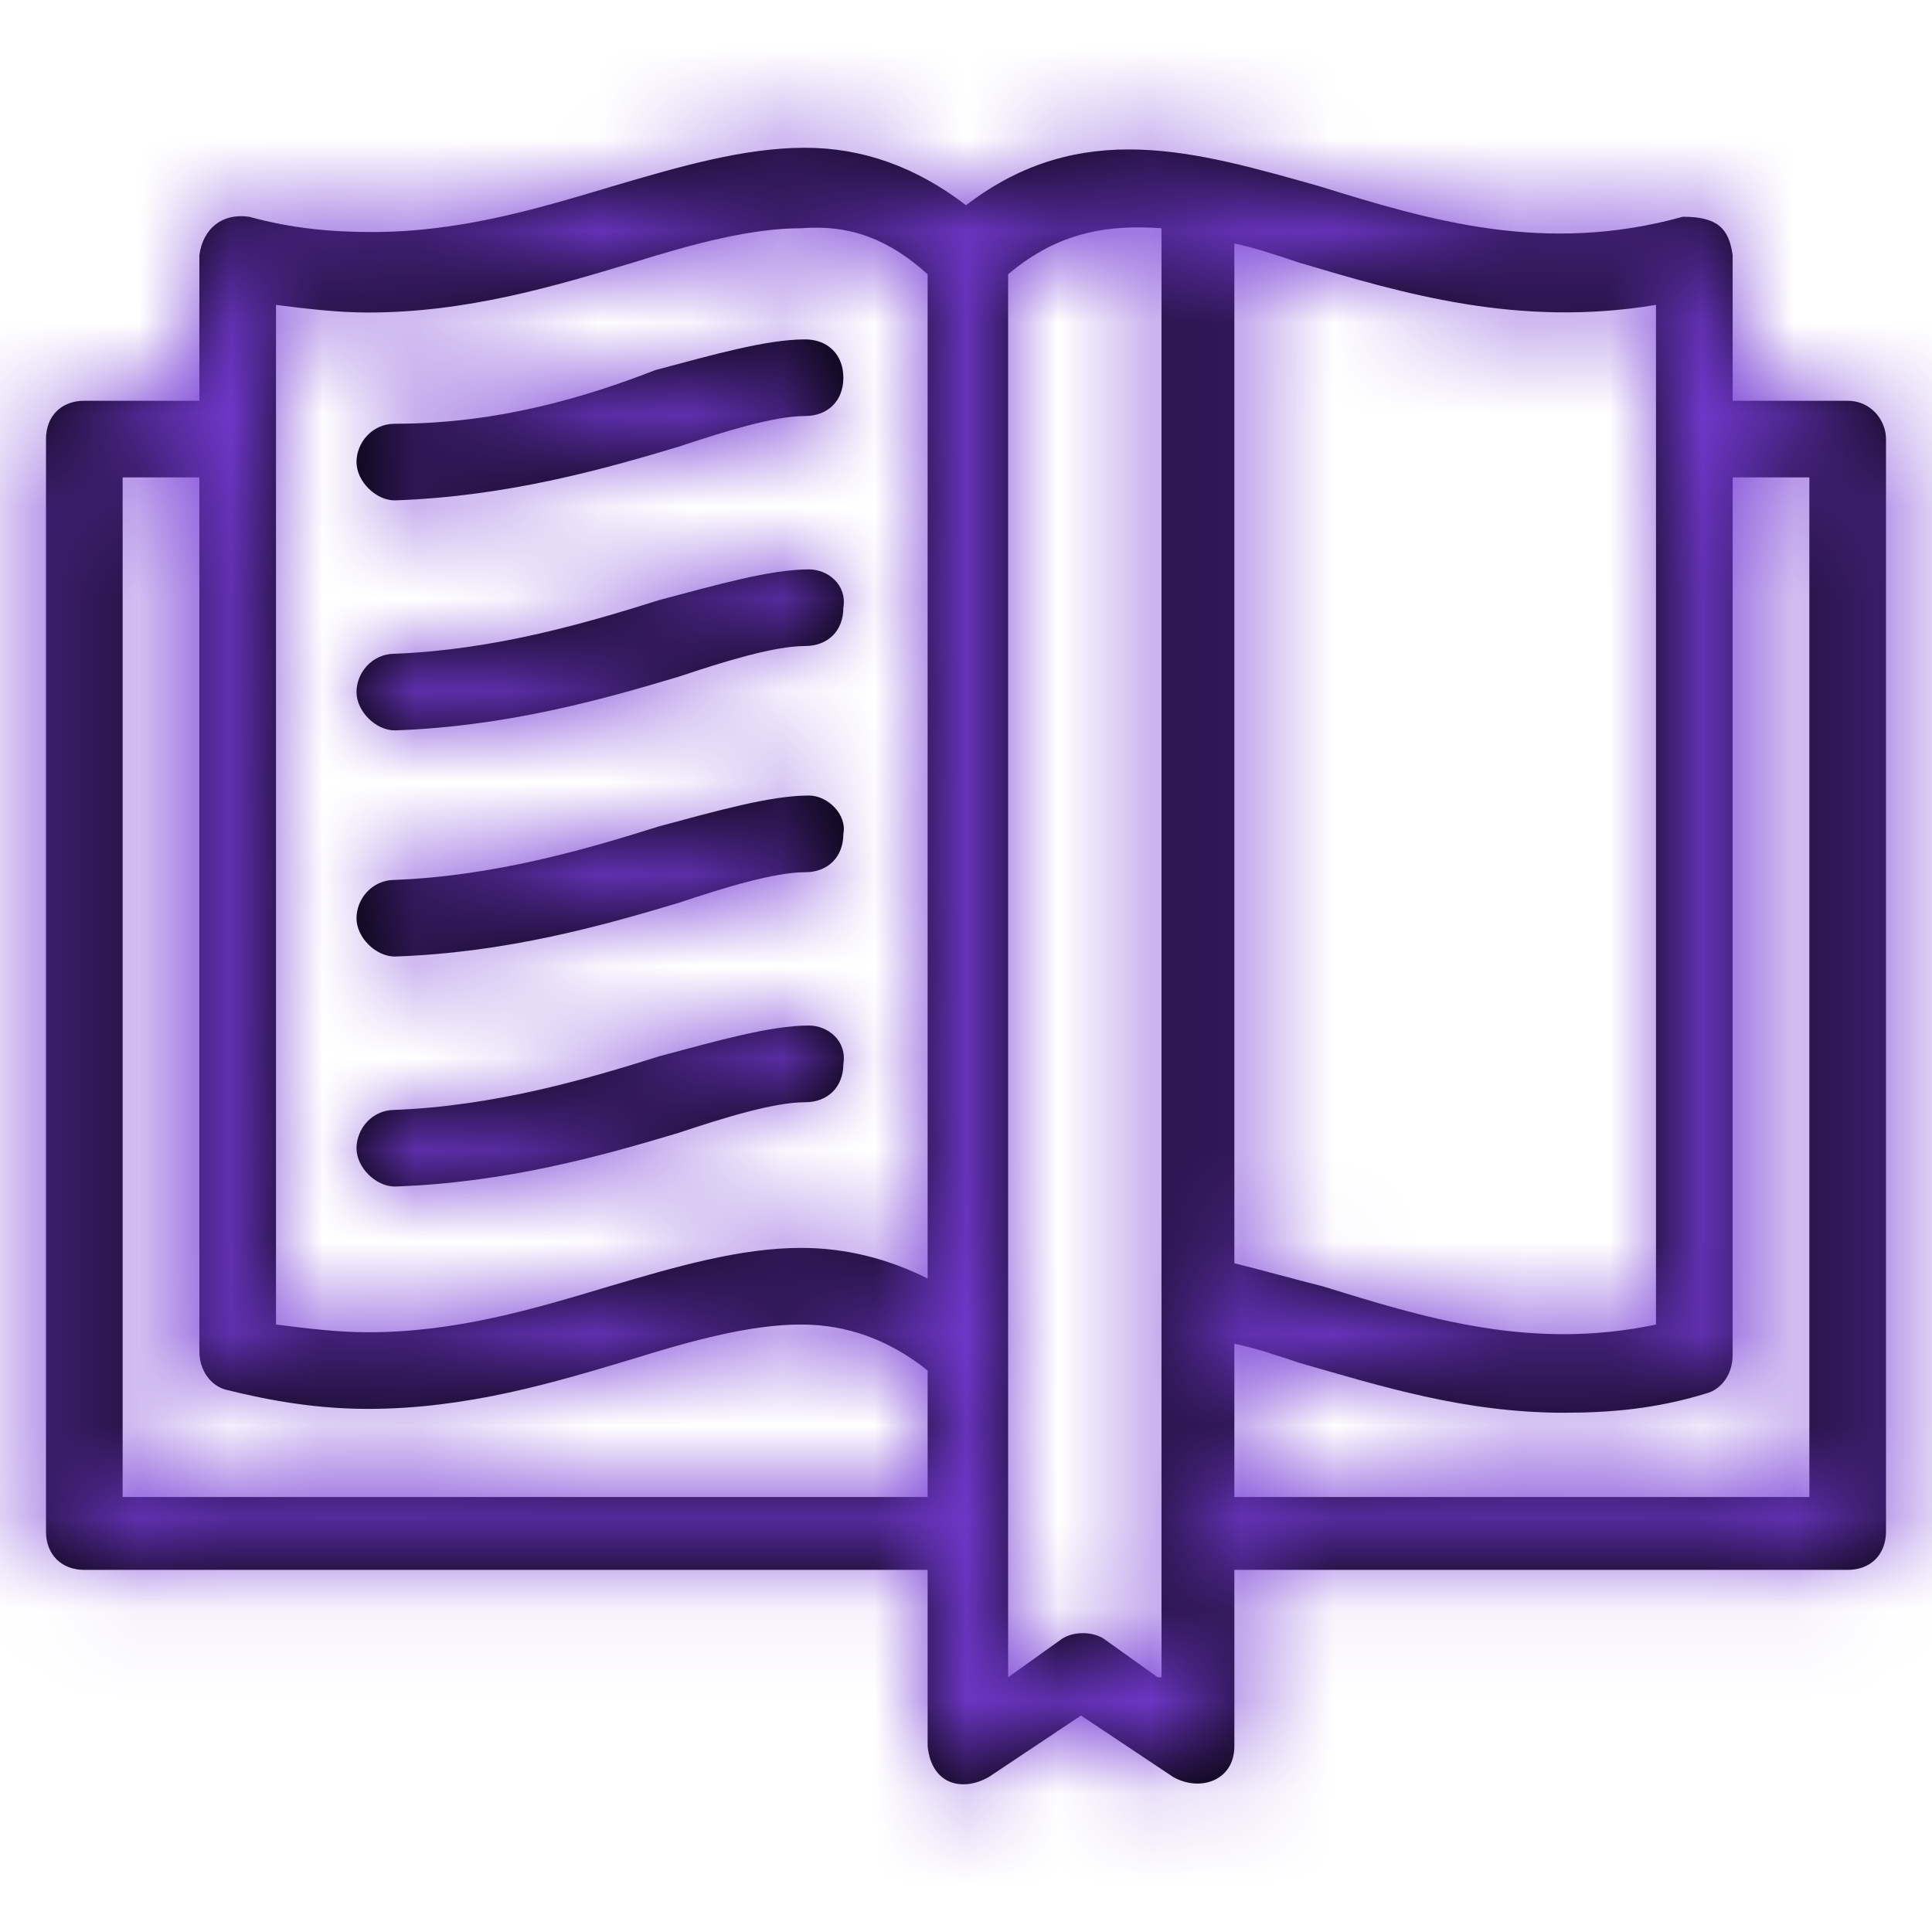
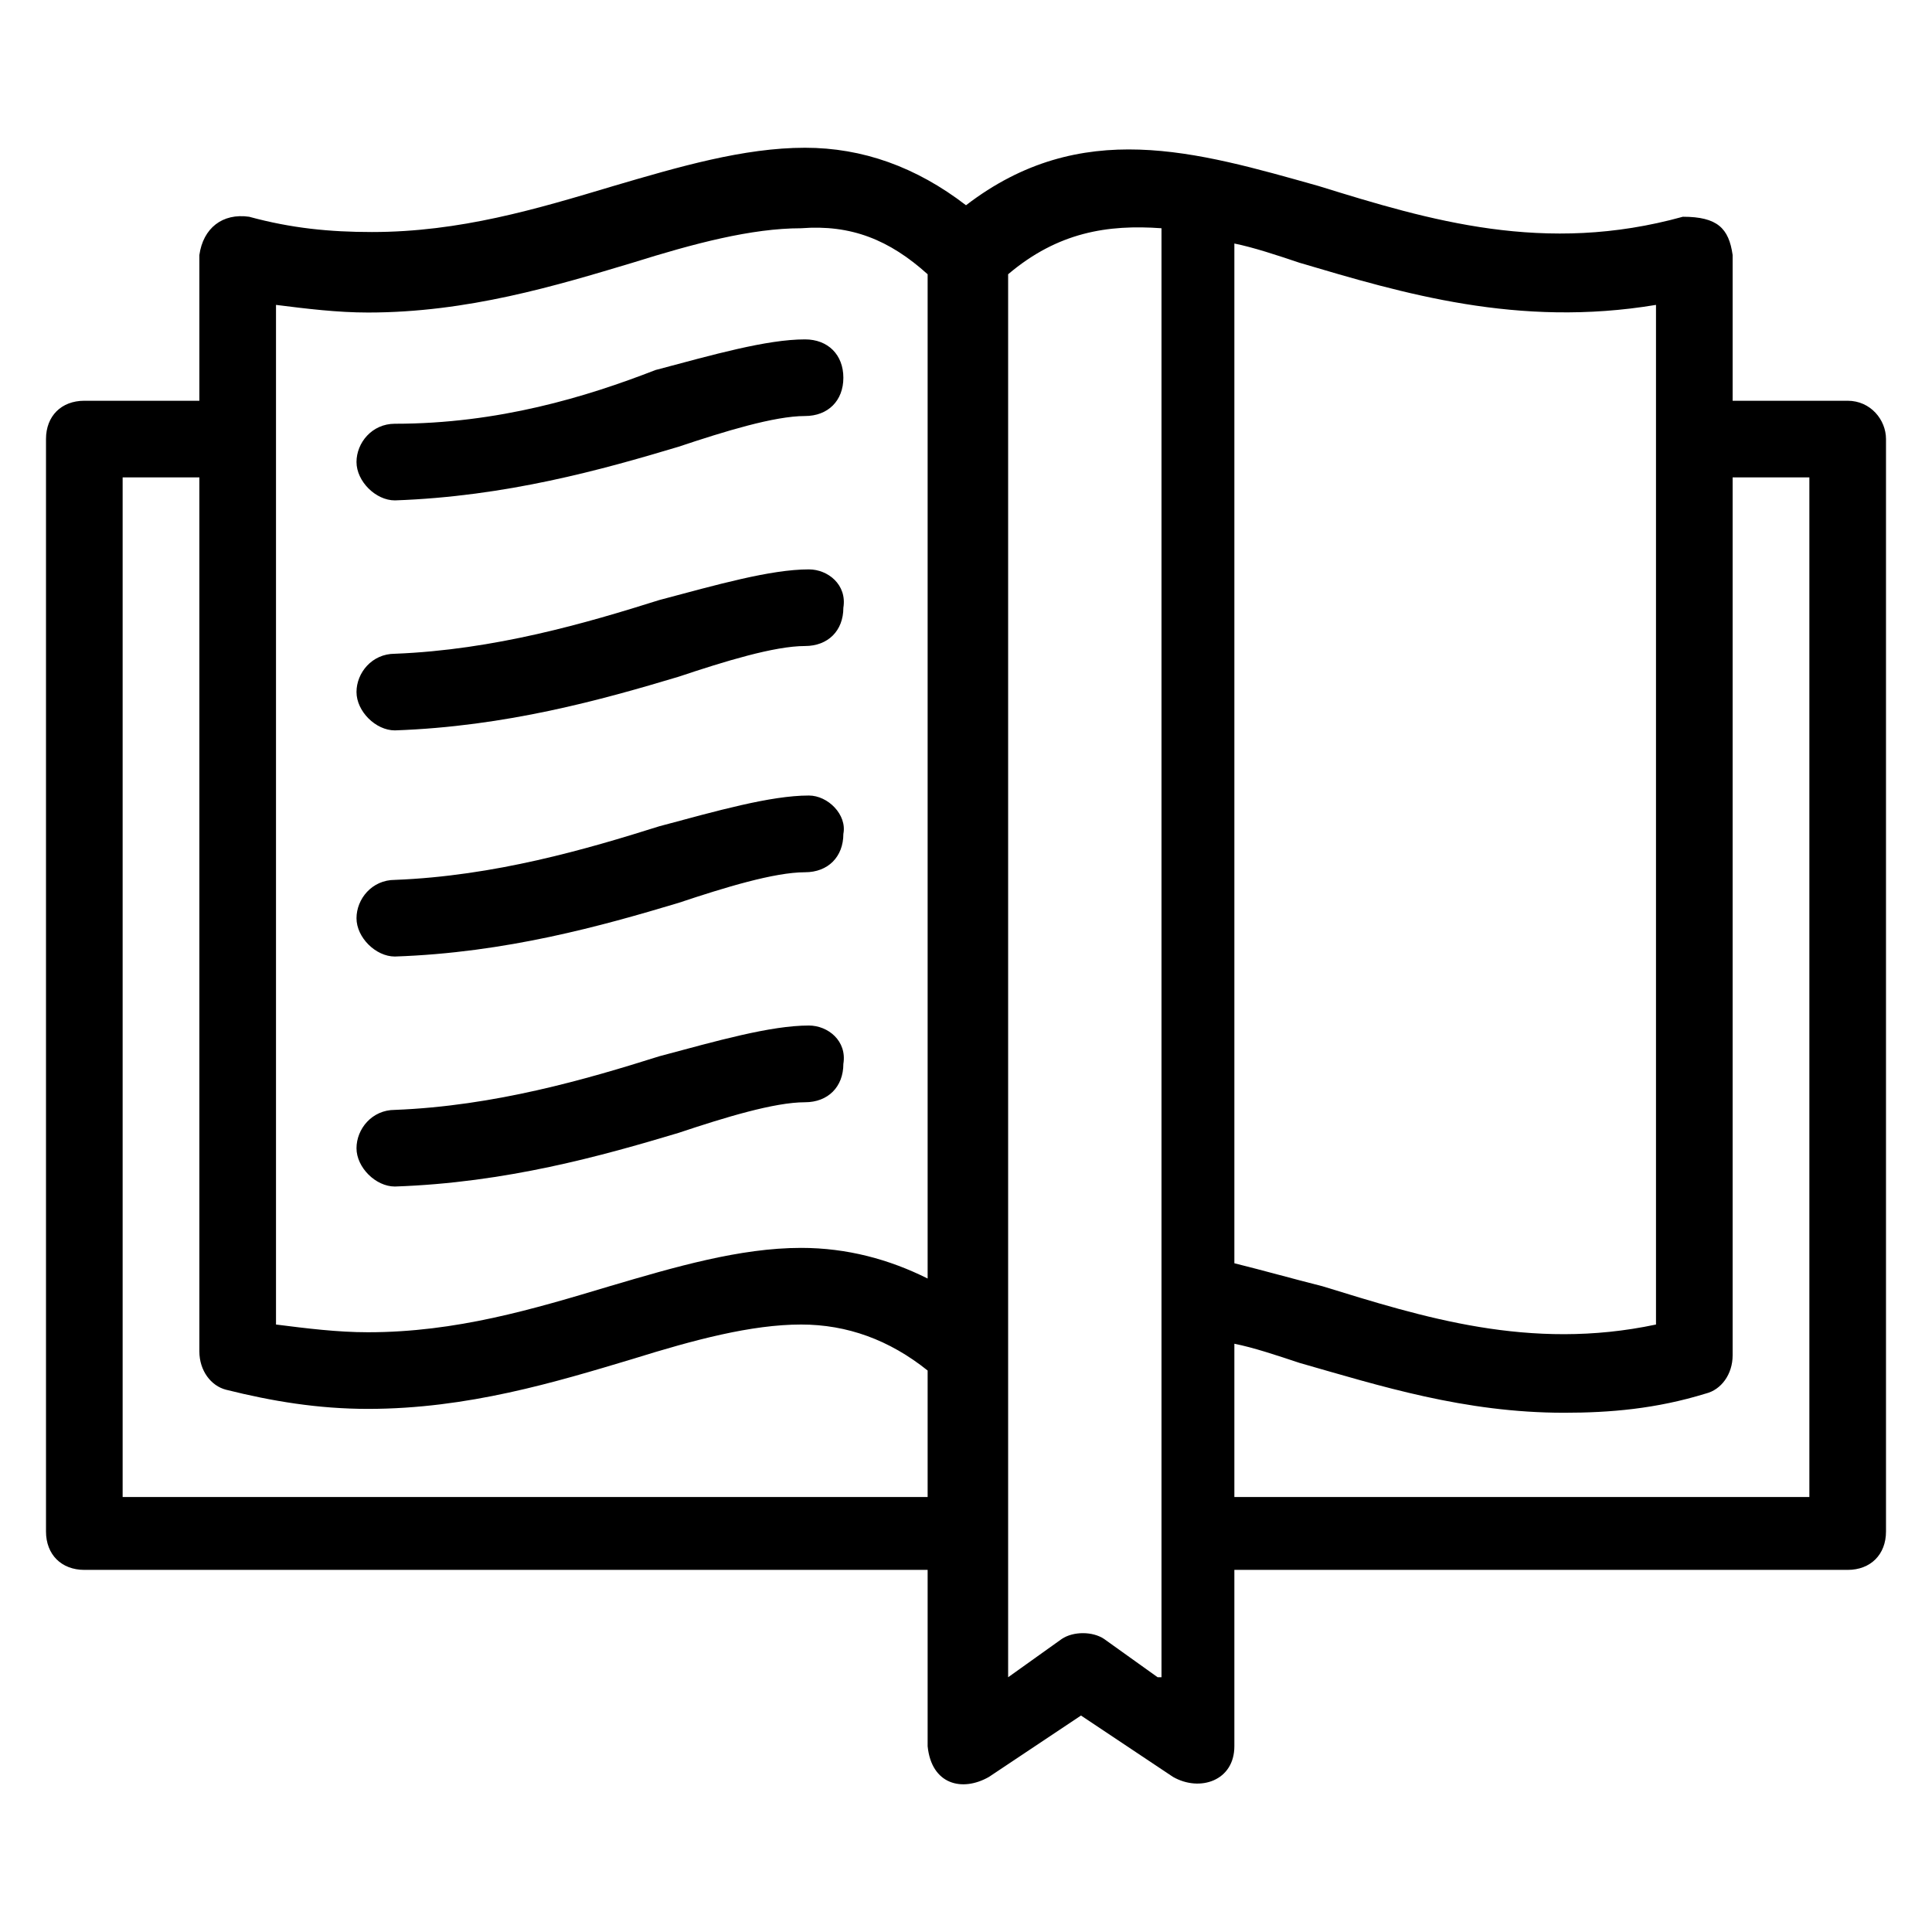
<svg xmlns="http://www.w3.org/2000/svg" xmlns:xlink="http://www.w3.org/1999/xlink" width="21px" height="21px" viewBox="0 0 21 21" version="1.1">
  <title>Icon/Post</title>
  <desc>Created with Sketch.</desc>
  <defs>
    <path d="M4.292,4.606 C5.417,4.606 6.375,4.314 7.125,4.022 C7.75,3.856 8.333,3.689 8.75,3.689 C9,3.689 9.167,3.856 9.167,4.106 C9.167,4.356 9,4.522 8.75,4.522 C8.417,4.522 7.875,4.689 7.375,4.856 C6.542,5.106 5.5,5.397 4.292,5.439 C4.083,5.439 3.875,5.231 3.875,5.022 C3.875,4.814 4.042,4.606 4.292,4.606 Z M8.792,6.189 C9,6.189 9.208,6.356 9.167,6.606 C9.167,6.856 9,7.022 8.75,7.022 C8.417,7.022 7.875,7.189 7.375,7.356 C6.542,7.606 5.5,7.897 4.292,7.939 C4.083,7.939 3.875,7.731 3.875,7.522 C3.875,7.314 4.042,7.106 4.292,7.106 C5.375,7.064 6.375,6.772 7.167,6.522 C7.792,6.356 8.375,6.189 8.792,6.189 Z M8.792,8.647 C9,8.647 9.208,8.856 9.167,9.064 C9.167,9.314 9,9.481 8.75,9.481 C8.417,9.481 7.875,9.647 7.375,9.814 C6.542,10.064 5.5,10.356 4.292,10.397 C4.083,10.397 3.875,10.189 3.875,9.981 C3.875,9.772 4.042,9.564 4.292,9.564 C5.375,9.522 6.375,9.231 7.167,8.981 C7.792,8.814 8.375,8.647 8.792,8.647 Z M8.792,11.147 C9,11.147 9.208,11.314 9.167,11.564 C9.167,11.814 9,11.981 8.75,11.981 C8.417,11.981 7.875,12.147 7.375,12.314 C6.542,12.564 5.5,12.856 4.292,12.897 C4.083,12.897 3.875,12.689 3.875,12.481 C3.875,12.272 4.042,12.064 4.292,12.064 C5.375,12.022 6.375,11.731 7.167,11.481 C7.792,11.314 8.375,11.147 8.792,11.147 Z M20.083,4.356 C20.333,4.356 20.5,4.564 20.5,4.772 L20.5,16.647 C20.5,16.897 20.333,17.064 20.083,17.064 L13.417,17.064 L13.417,18.981 C13.417,19.356 13.042,19.481 12.75,19.314 L11.75,18.647 L10.75,19.314 C10.458,19.481 10.125,19.397 10.083,18.981 L10.083,17.064 L0.917,17.064 C0.667,17.064 0.5,16.897 0.5,16.647 L0.5,4.772 C0.5,4.522 0.667,4.356 0.917,4.356 L2.167,4.356 L2.167,2.772 C2.208,2.481 2.417,2.314 2.708,2.356 C3.167,2.481 3.583,2.522 4.042,2.522 C5,2.522 5.833,2.272 6.667,2.022 C7.375,1.814 8.083,1.606 8.75,1.606 C9.375,1.606 9.958,1.814 10.5,2.231 C11.75,1.272 13,1.647 14.333,2.022 C15.542,2.397 16.792,2.772 18.292,2.356 C18.667,2.356 18.792,2.481 18.833,2.772 L18.833,4.356 L20.083,4.356 Z M10.083,16.272 L10.083,14.897 C9.667,14.564 9.208,14.397 8.708,14.397 C8.167,14.397 7.542,14.564 6.875,14.772 C6.042,15.022 5.083,15.314 4,15.314 C3.458,15.314 2.958,15.231 2.458,15.106 C2.292,15.064 2.167,14.897 2.167,14.689 L2.167,5.189 L1.333,5.189 L1.333,16.272 L10.083,16.272 Z M10.083,13.897 L10.083,2.981 C9.667,2.606 9.25,2.439 8.708,2.481 C8.167,2.481 7.542,2.647 6.875,2.856 C6.042,3.106 5.083,3.397 4,3.397 C3.667,3.397 3.333,3.356 3,3.314 L3,14.397 C3.333,14.439 3.667,14.481 4,14.481 C4.958,14.481 5.792,14.231 6.625,13.981 C7.333,13.772 8.042,13.564 8.708,13.564 C9.208,13.564 9.667,13.689 10.083,13.897 Z M12.583,18.231 L12.625,18.231 L12.625,2.481 C12.042,2.439 11.5,2.522 10.958,2.981 L10.958,18.231 L11.542,17.814 C11.667,17.731 11.875,17.731 12,17.814 L12.583,18.231 Z M13.417,2.647 L13.417,13.731 C13.75,13.814 14.042,13.897 14.375,13.981 C15.458,14.314 16.625,14.689 18,14.397 L18,3.314 C16.5,3.564 15.25,3.189 14.125,2.856 C13.875,2.772 13.625,2.689 13.417,2.647 Z M19.667,16.272 L19.667,5.189 L18.833,5.189 L18.833,14.731 C18.833,14.939 18.708,15.106 18.542,15.147 C18,15.314 17.5,15.356 17,15.356 C15.917,15.356 15,15.064 14.125,14.814 C13.875,14.731 13.625,14.647 13.417,14.606 L13.417,16.272 L19.667,16.272 Z" id="path-1" />
  </defs>
  <g id="Icon/Post" stroke="none" stroke-width="1" fill="none" fill-rule="evenodd">
    <mask id="mask-2" fill="white">
      <use xlink:href="#path-1" />
    </mask>
    <use id="Combined-Shape" fill="#000000" fill-rule="nonzero" xlink:href="#path-1" />
    <g id="Color/Violet" mask="url(#mask-2)" fill="#753AD4">
-       <rect id="Color/Green" x="0" y="0" width="21" height="22" />
-     </g>
+       </g>
  </g>
</svg>